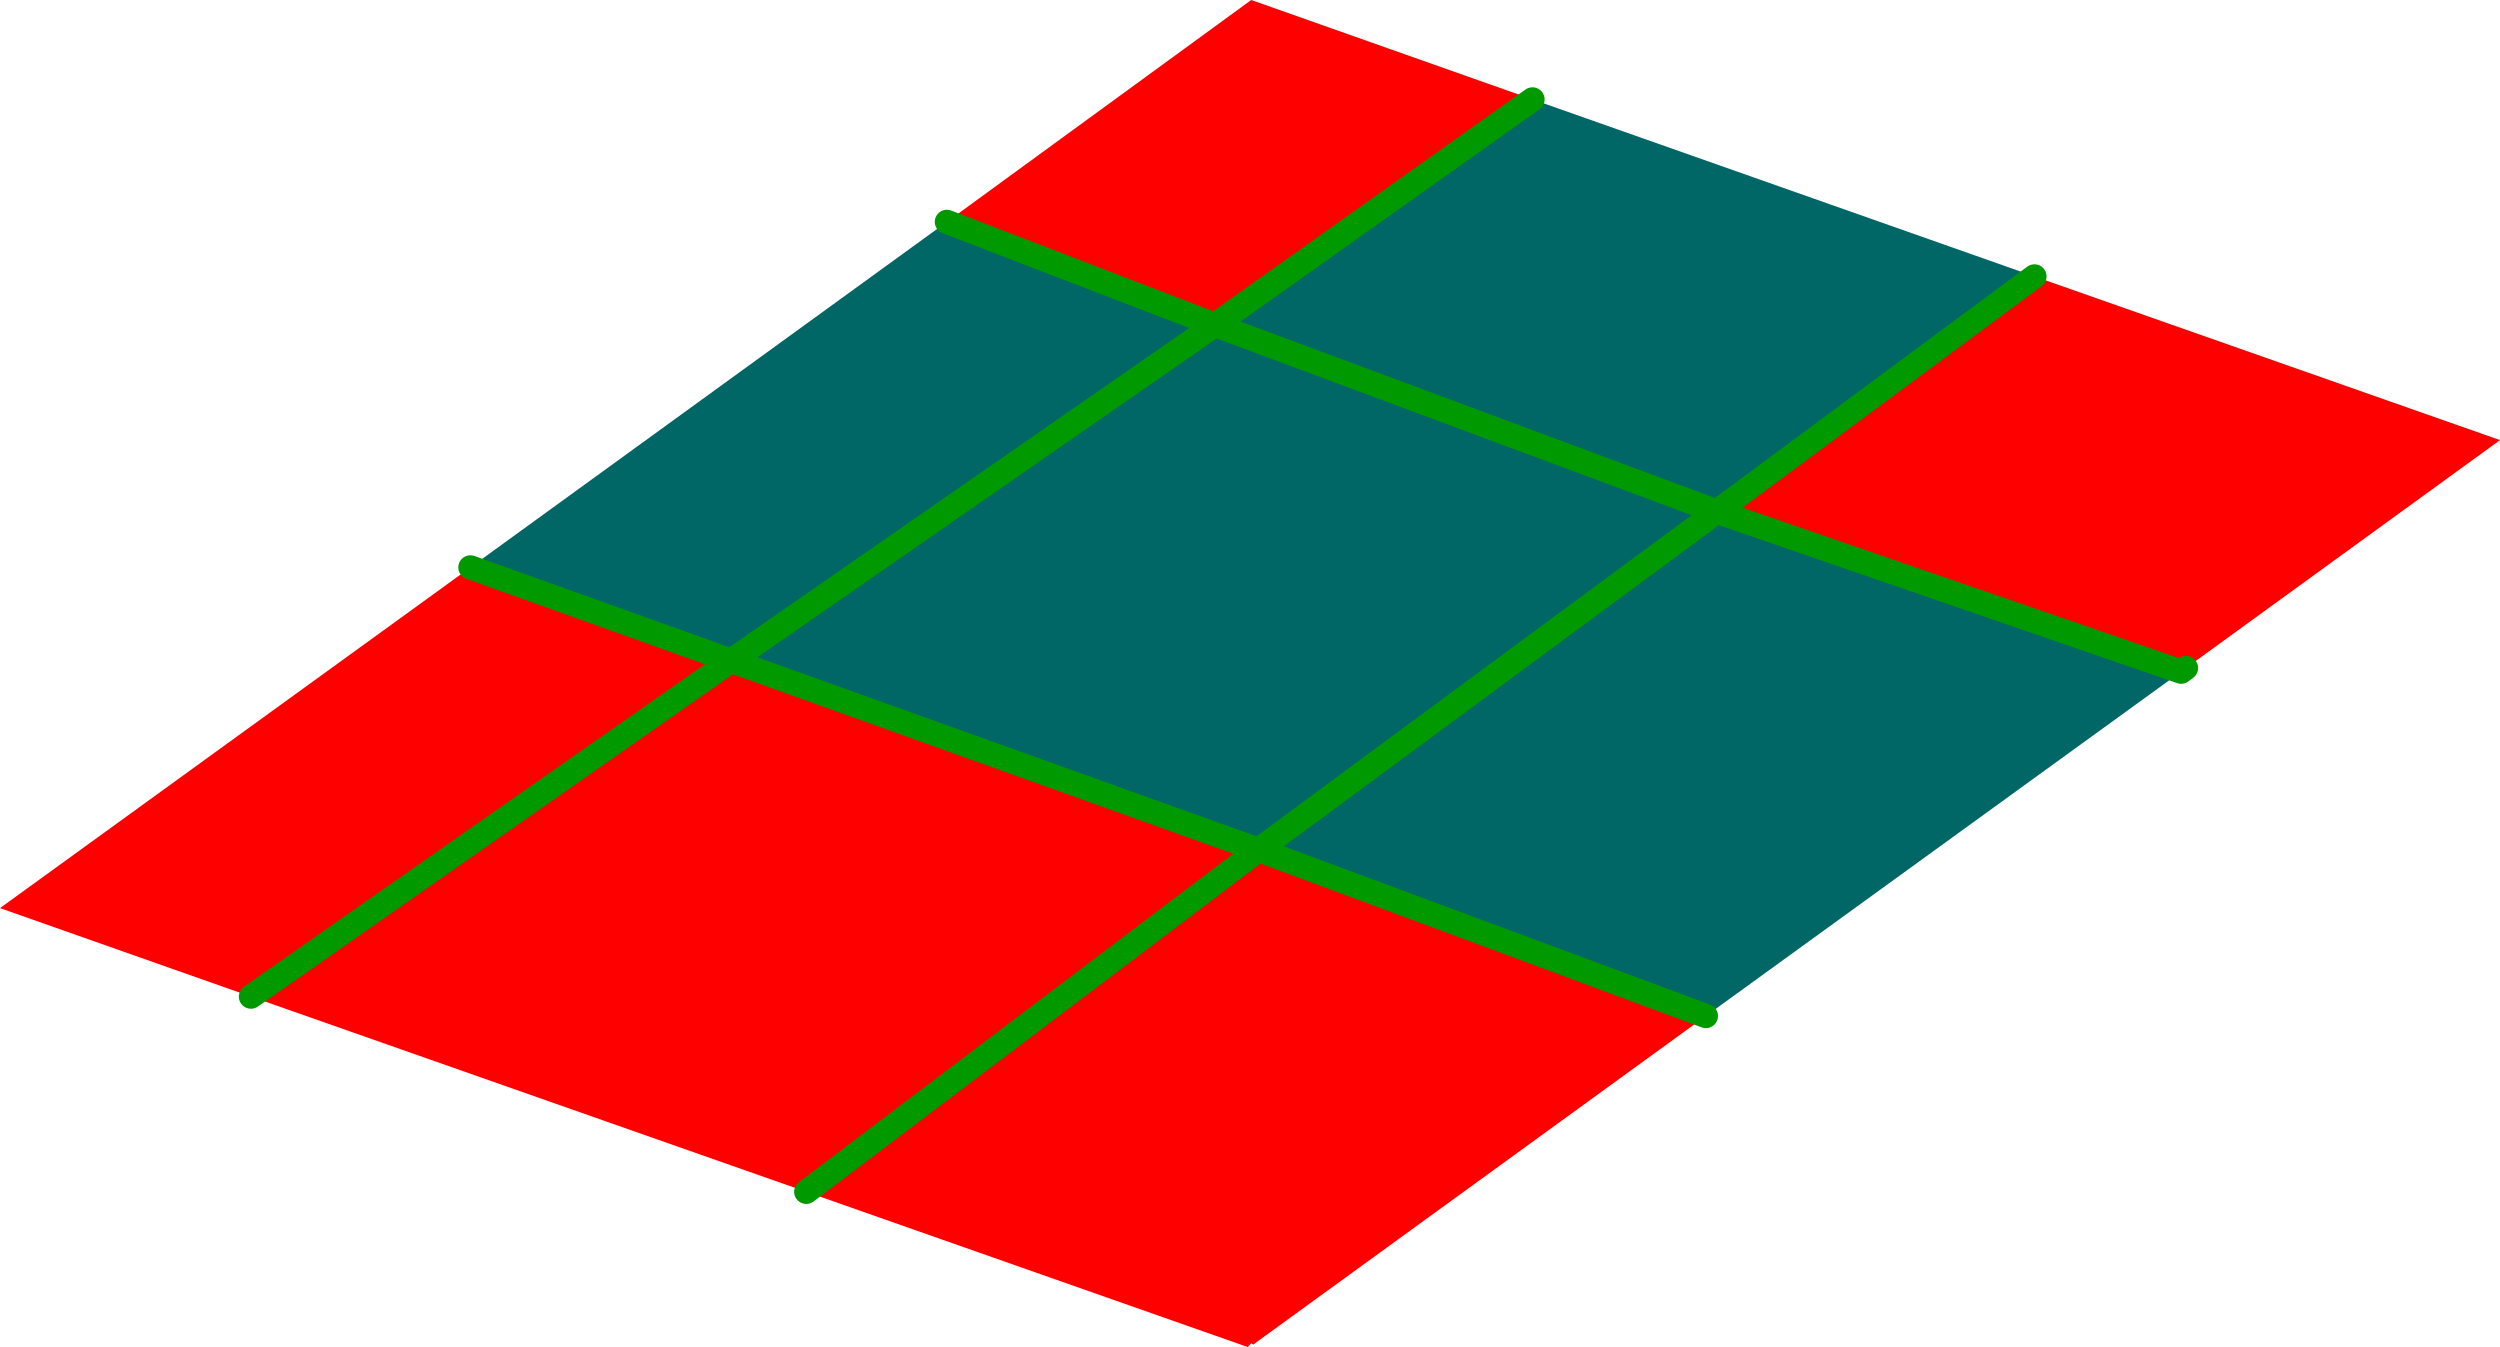
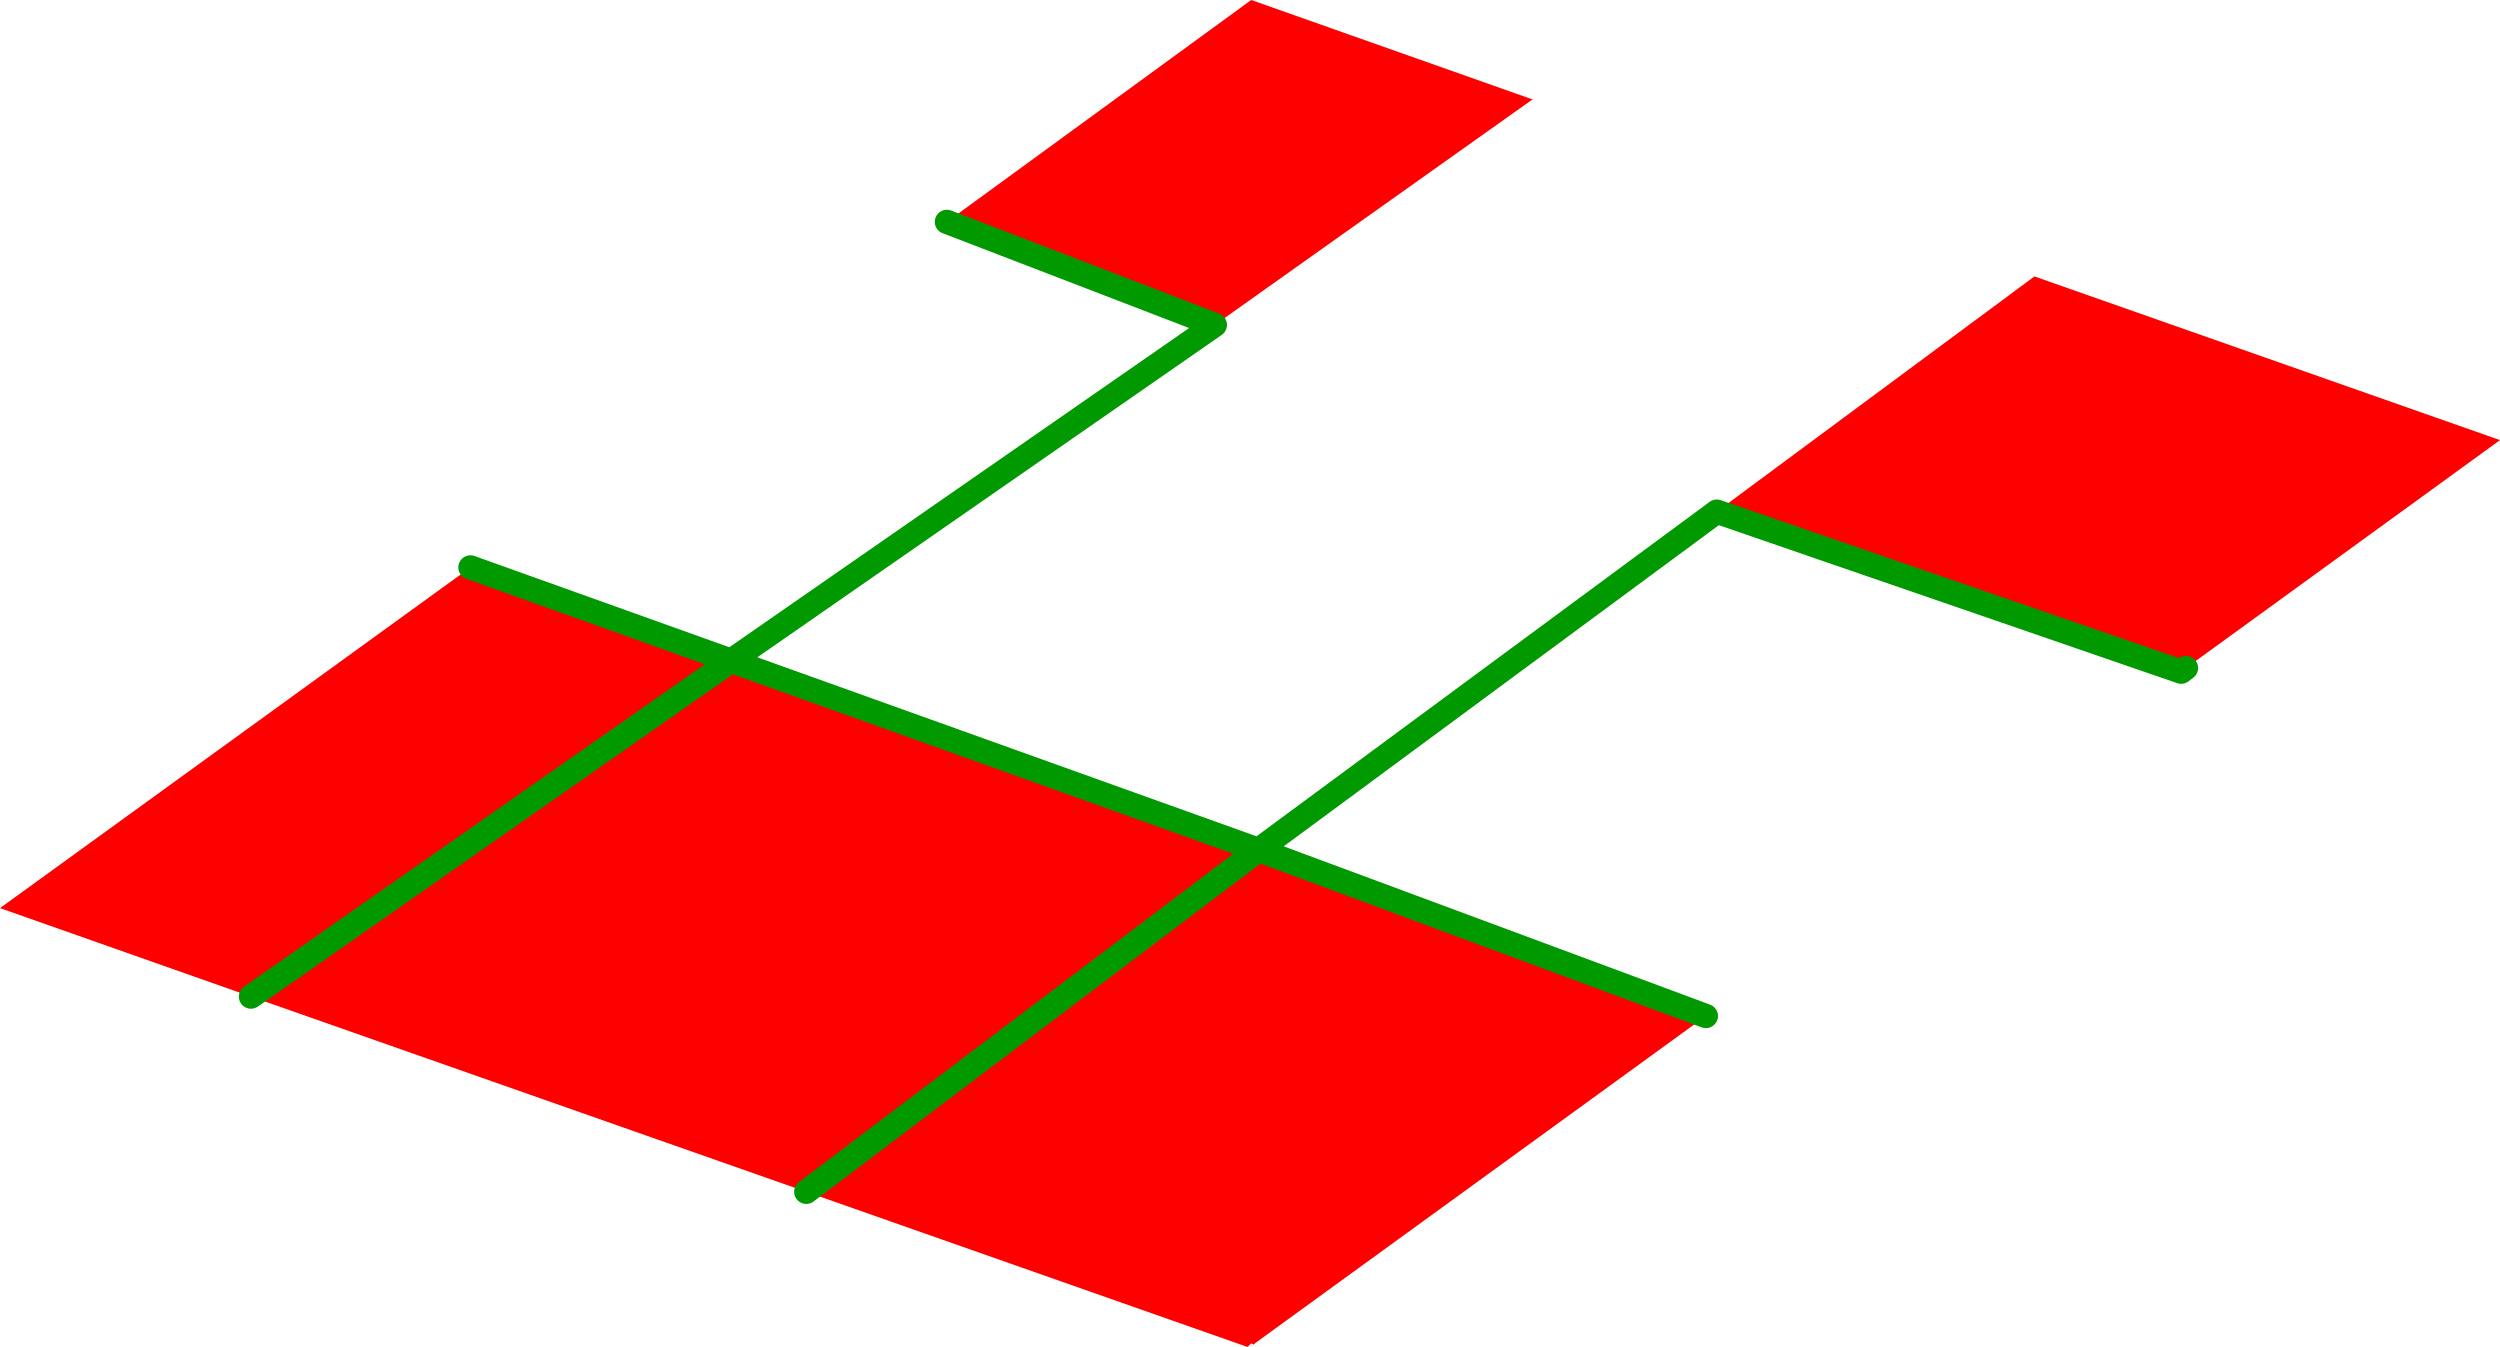
<svg xmlns="http://www.w3.org/2000/svg" height="55.55px" width="103.1px">
  <g transform="matrix(1.0, 0.0, 0.0, 1.0, 52.55, 26.75)">
    <path d="M10.65 -22.65 L-2.45 -13.35 -13.5 -17.6 -0.95 -26.75 10.65 -22.65 M18.25 -5.65 L31.35 -15.35 50.55 -8.6 37.6 0.8 37.4 0.95 18.25 -5.65 M17.8 15.15 L-0.8 28.65 -0.85 28.7 -0.95 28.65 -1.1 28.8 -19.3 22.4 -42.2 14.35 -52.55 10.7 -33.15 -3.35 -22.4 0.5 -0.65 8.3 17.8 15.15 M-22.4 0.5 L-42.2 14.35 -22.4 0.5 M-19.3 22.4 L-0.65 8.3 -19.3 22.4" fill="#ff0000" fill-rule="evenodd" stroke="none" />
-     <path d="M10.65 -22.65 L31.35 -15.35 18.25 -5.65 -2.45 -13.35 18.25 -5.65 37.4 0.95 17.8 15.15 -0.65 8.3 18.25 -5.65 -0.65 8.3 -22.4 0.5 -33.15 -3.35 -13.5 -17.6 -2.45 -13.35 -22.4 0.5 -2.45 -13.35 10.65 -22.65" fill="#006666" fill-rule="evenodd" stroke="none" />
-     <path d="M10.65 -22.65 L-2.45 -13.35 18.25 -5.65 31.35 -15.35 M37.6 0.8 L37.4 0.95 18.25 -5.65 -0.65 8.3 17.8 15.15 M-2.45 -13.35 L-13.5 -17.6 M-22.4 0.5 L-0.65 8.3 -19.3 22.4 M-42.2 14.35 L-22.4 0.5 -33.15 -3.35 M-22.4 0.5 L-2.45 -13.35" fill="none" stroke="#009900" stroke-linecap="round" stroke-linejoin="round" stroke-width="1.0" />
+     <path d="M10.65 -22.65 M37.6 0.8 L37.4 0.95 18.25 -5.65 -0.65 8.3 17.8 15.15 M-2.45 -13.35 L-13.5 -17.6 M-22.4 0.5 L-0.65 8.3 -19.3 22.4 M-42.2 14.35 L-22.4 0.5 -33.15 -3.35 M-22.4 0.5 L-2.45 -13.35" fill="none" stroke="#009900" stroke-linecap="round" stroke-linejoin="round" stroke-width="1.0" />
  </g>
</svg>